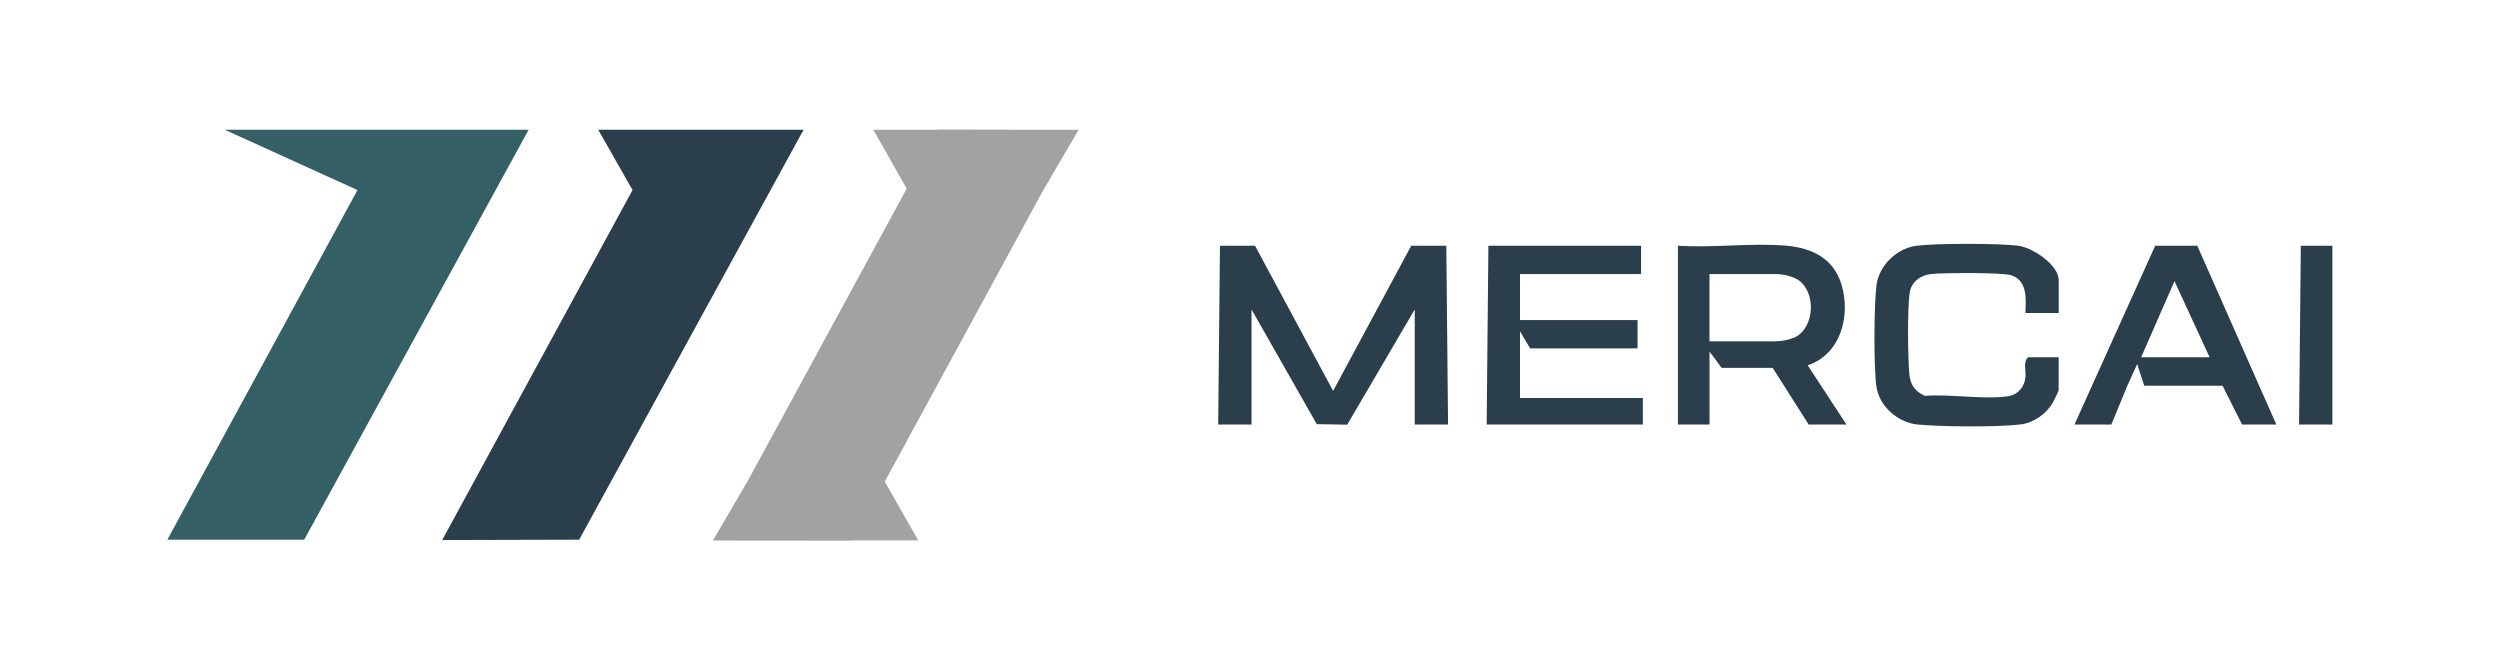
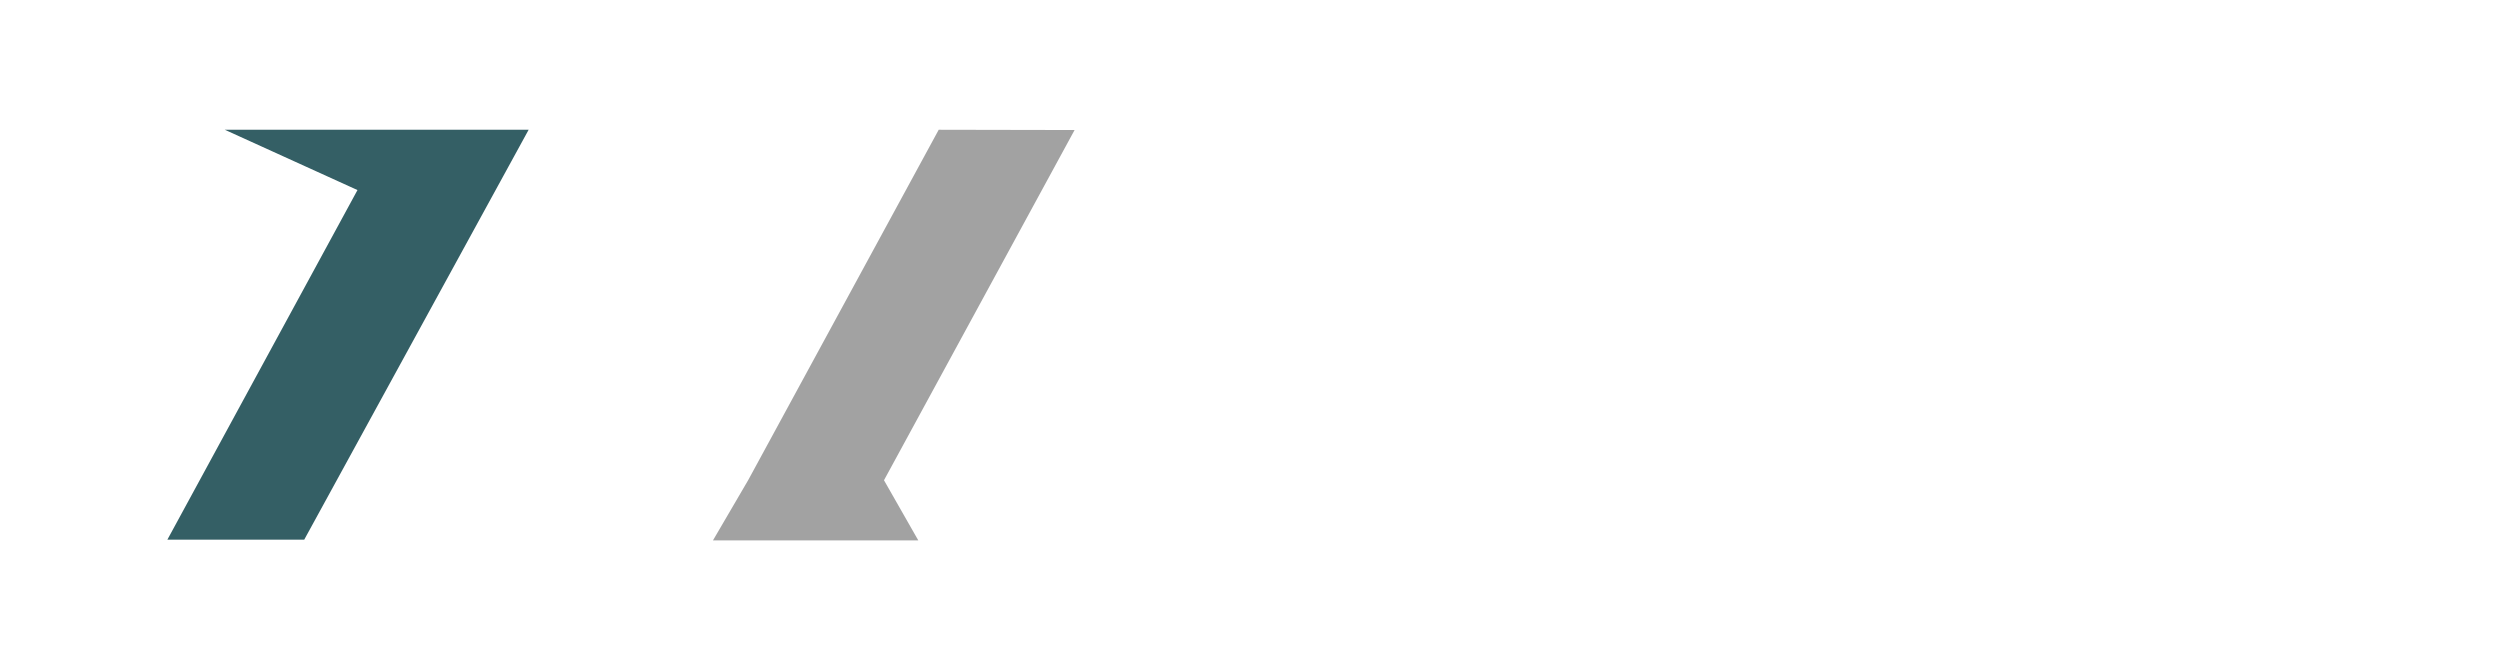
<svg xmlns="http://www.w3.org/2000/svg" width="116" height="31" viewBox="0 0 116 31" fill="none">
  <g clip-path="url(#clip0_290_12115)">
    <path d="M7.766 25.041L16.587 8.819L10.431 6.021H24.529L14.116 25.041H7.766Z" fill="#345F65" />
-     <path d="M20.518 25.058L29.35 8.819L27.758 6.021H37.286L26.873 25.041L20.518 25.058Z" fill="#2A3E4B" />
-     <path d="M50.049 6.021L48.411 8.819L39.568 25.075L33.269 25.069L42.107 8.819L40.521 6.021H50.049Z" fill="#A2A2A2" />
    <path d="M33.081 25.075L34.713 22.283L43.556 6.021L49.861 6.033L41.017 22.283L42.609 25.075H33.081Z" fill="#A2A2A2" />
    <g clip-path="url(#clip1_290_12115)">
      <path d="M65.481 11.402L61.857 18.138L58.234 11.402H56.606L56.524 19.697H58.071V14.359L61.099 19.681L62.511 19.704L65.643 14.359V19.697H67.19L67.109 11.402H65.481Z" fill="#2A3E4B" />
-       <path d="M85.452 13.225C85.099 12.007 84.092 11.509 82.903 11.402C81.294 11.258 79.486 11.509 77.856 11.402V19.697H79.322V16.31L79.884 17.069H82.253L83.922 19.697H85.674L83.877 16.95C85.405 16.44 85.874 14.674 85.454 13.223L85.452 13.225ZM83.315 15.638C83.306 15.643 83.291 15.65 83.27 15.657C82.98 15.778 82.666 15.837 82.351 15.837H79.32V15.714V12.716H82.382C82.725 12.716 83.066 12.794 83.374 12.951C83.395 12.961 83.409 12.97 83.419 12.976C84.275 13.543 84.212 15.15 83.315 15.638Z" fill="#2A3E4B" />
      <path d="M70.528 18.47V18.342V16.166V15.374L70.999 16.166H75.982V14.852H70.528V12.716H76.146V11.402H69.062L68.981 19.697H76.228V18.467H70.651L70.528 18.47Z" fill="#2A3E4B" />
      <path d="M93.65 11.402C92.74 11.285 89.838 11.286 88.928 11.402C88.013 11.519 87.175 12.321 87.065 13.258C86.952 14.204 86.937 16.998 87.063 17.924C87.189 18.854 88.063 19.605 88.97 19.697C90.018 19.804 92.745 19.825 93.766 19.692C94.379 19.612 94.965 19.198 95.263 18.657C95.315 18.564 95.522 18.15 95.522 18.099V16.578H94.098C93.865 16.808 94.014 17.215 93.979 17.524C93.929 17.953 93.631 18.312 93.199 18.38C92.06 18.557 90.498 18.273 89.312 18.367C88.907 18.189 88.653 17.885 88.603 17.439C88.52 16.697 88.499 14.291 88.608 13.584C88.686 13.072 89.129 12.759 89.617 12.713C90.186 12.657 92.875 12.634 93.313 12.771C94.083 13.013 94.007 13.868 93.977 14.524H95.524V13.004C95.524 12.287 94.304 11.486 93.652 11.402H93.65Z" fill="#2A3E4B" />
      <path d="M100.001 11.402L96.256 19.697H97.966L98.708 17.899L99.165 16.893L99.494 17.899H103.126L104.032 19.697H105.621L101.954 11.402H100.001ZM99.349 16.576L100.897 13.045L102.524 16.576H99.349Z" fill="#2A3E4B" />
      <path d="M106.758 11.402L106.676 19.697H108.223V11.402H106.758Z" fill="#2A3E4B" />
    </g>
  </g>
  <defs>
    <clipPath id="clip0_290_12115">
      <rect width="115" height="31" fill="white" transform="translate(0.5)" />
    </clipPath>
    <clipPath id="clip1_290_12115">
-       <rect width="51.699" height="8.47" fill="white" transform="translate(56.524 11.315)" />
-     </clipPath>
+       </clipPath>
  </defs>
</svg>